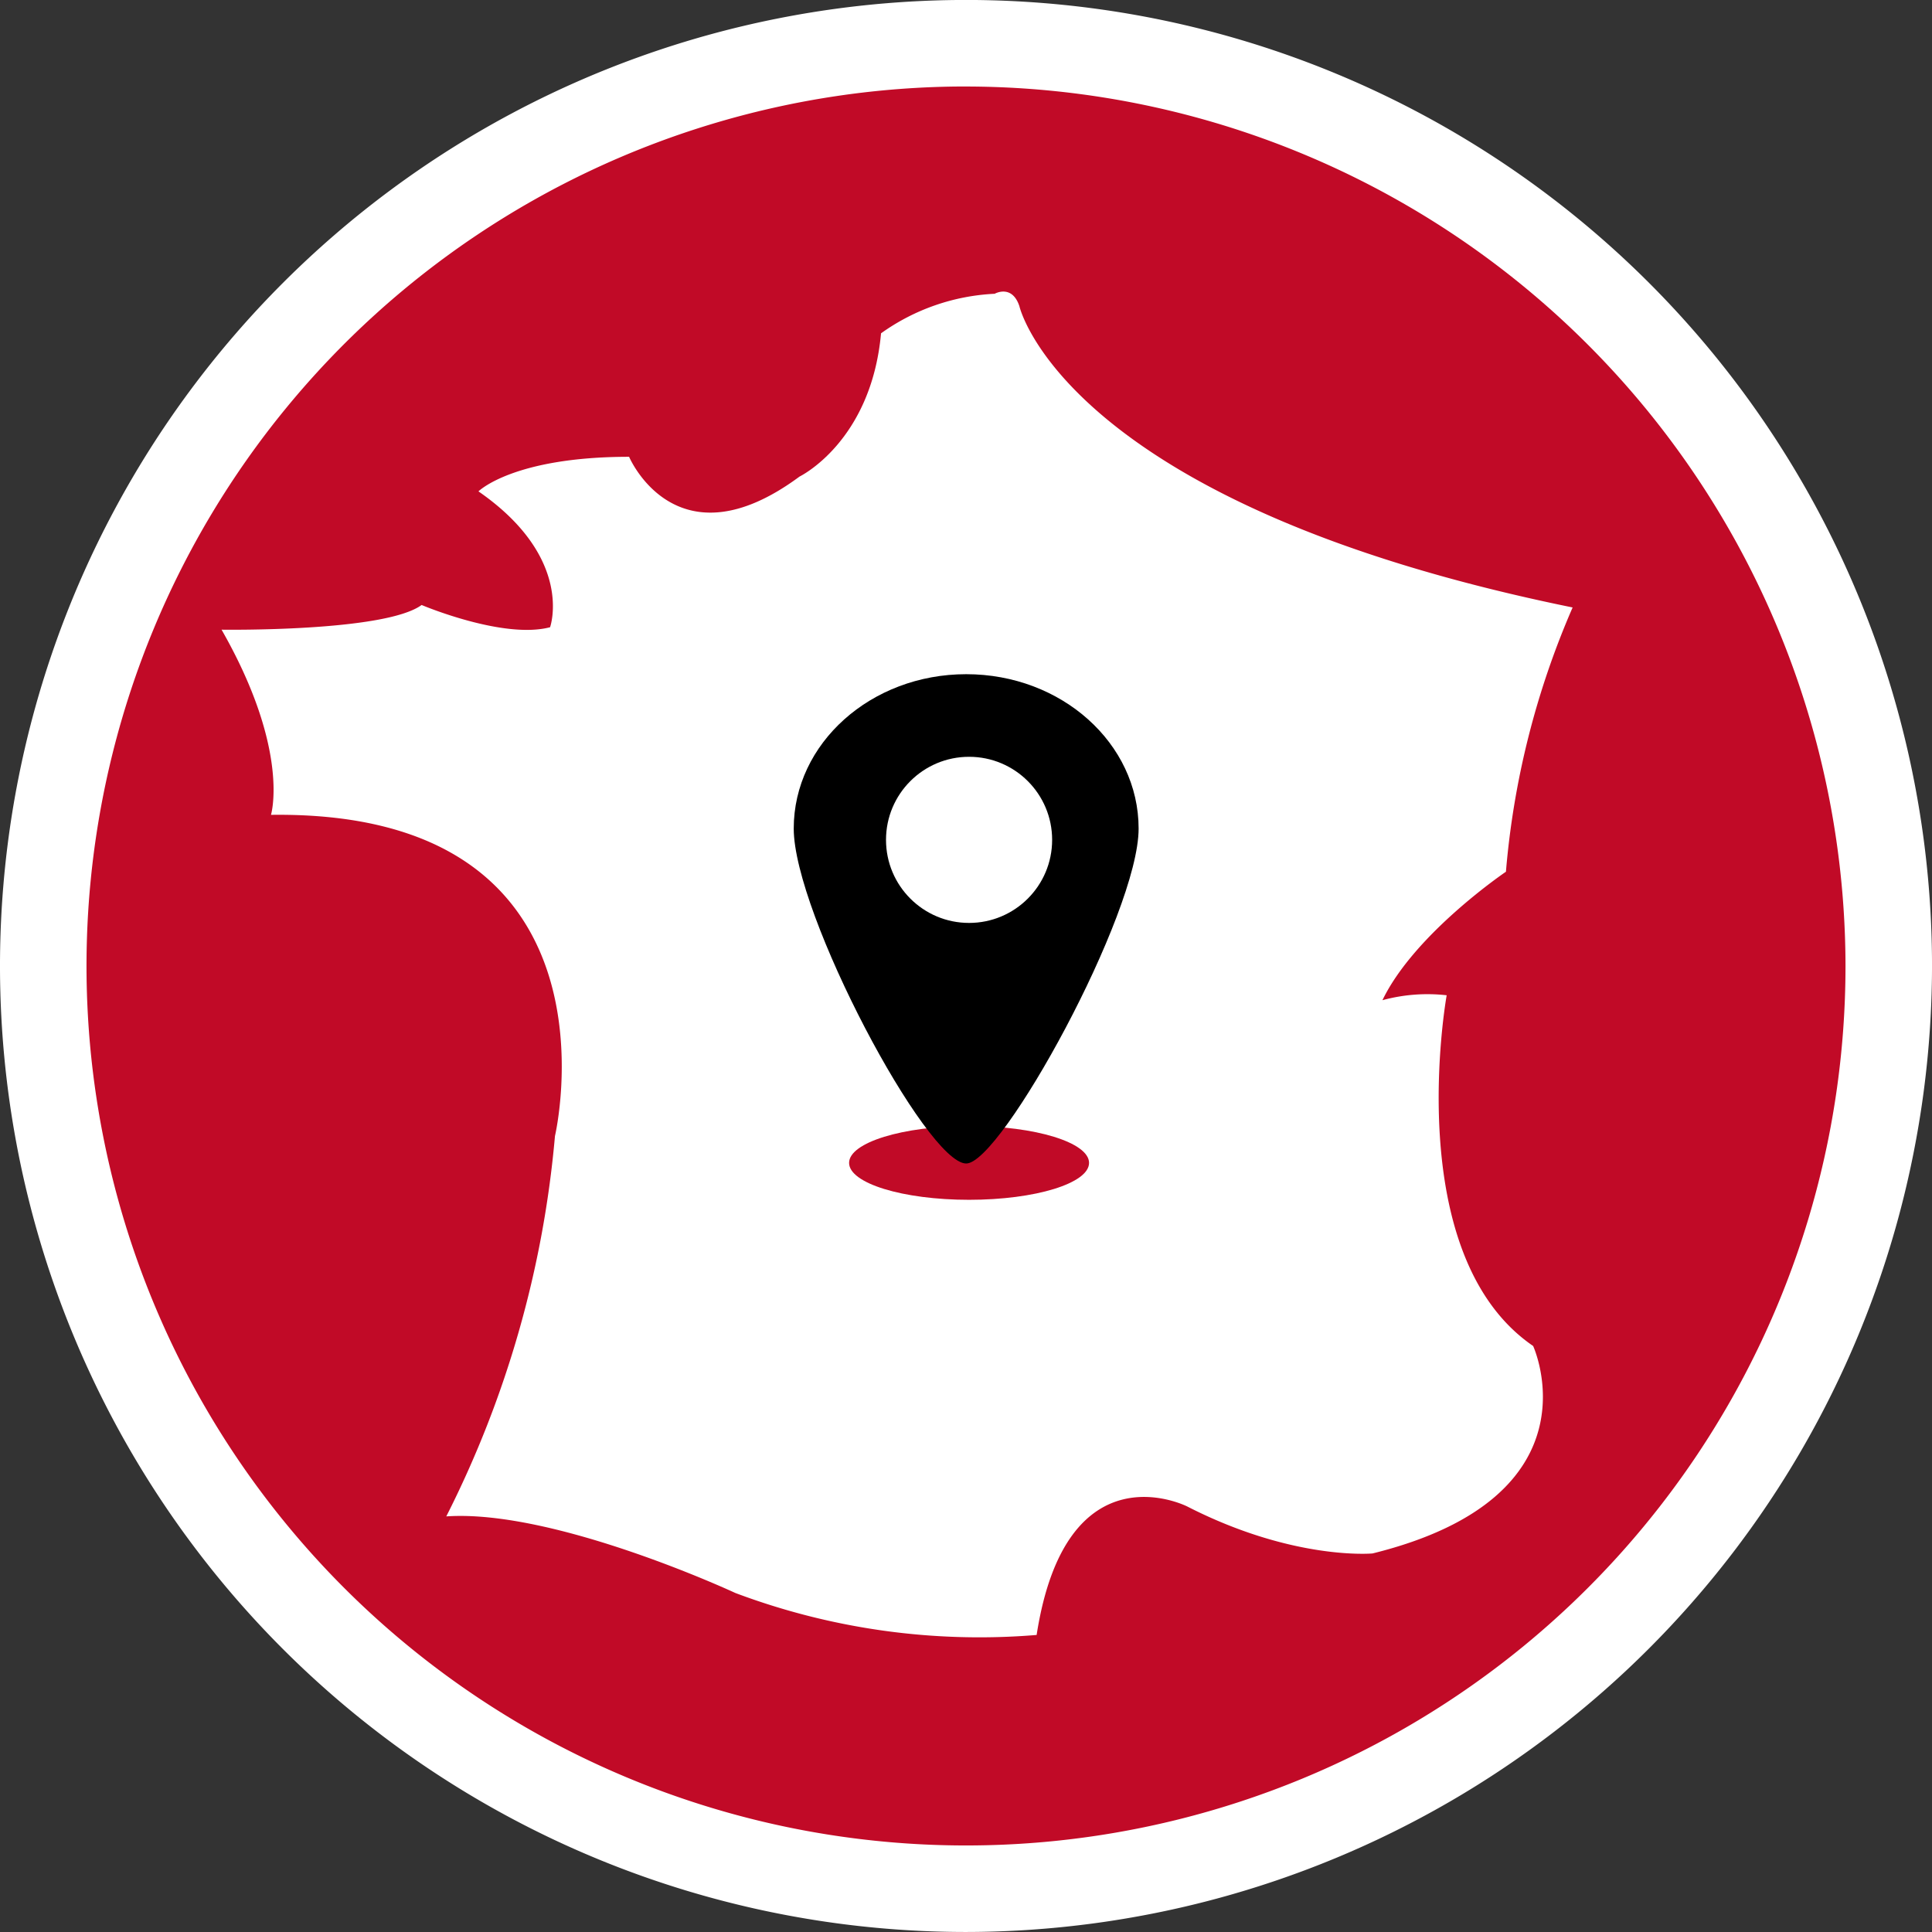
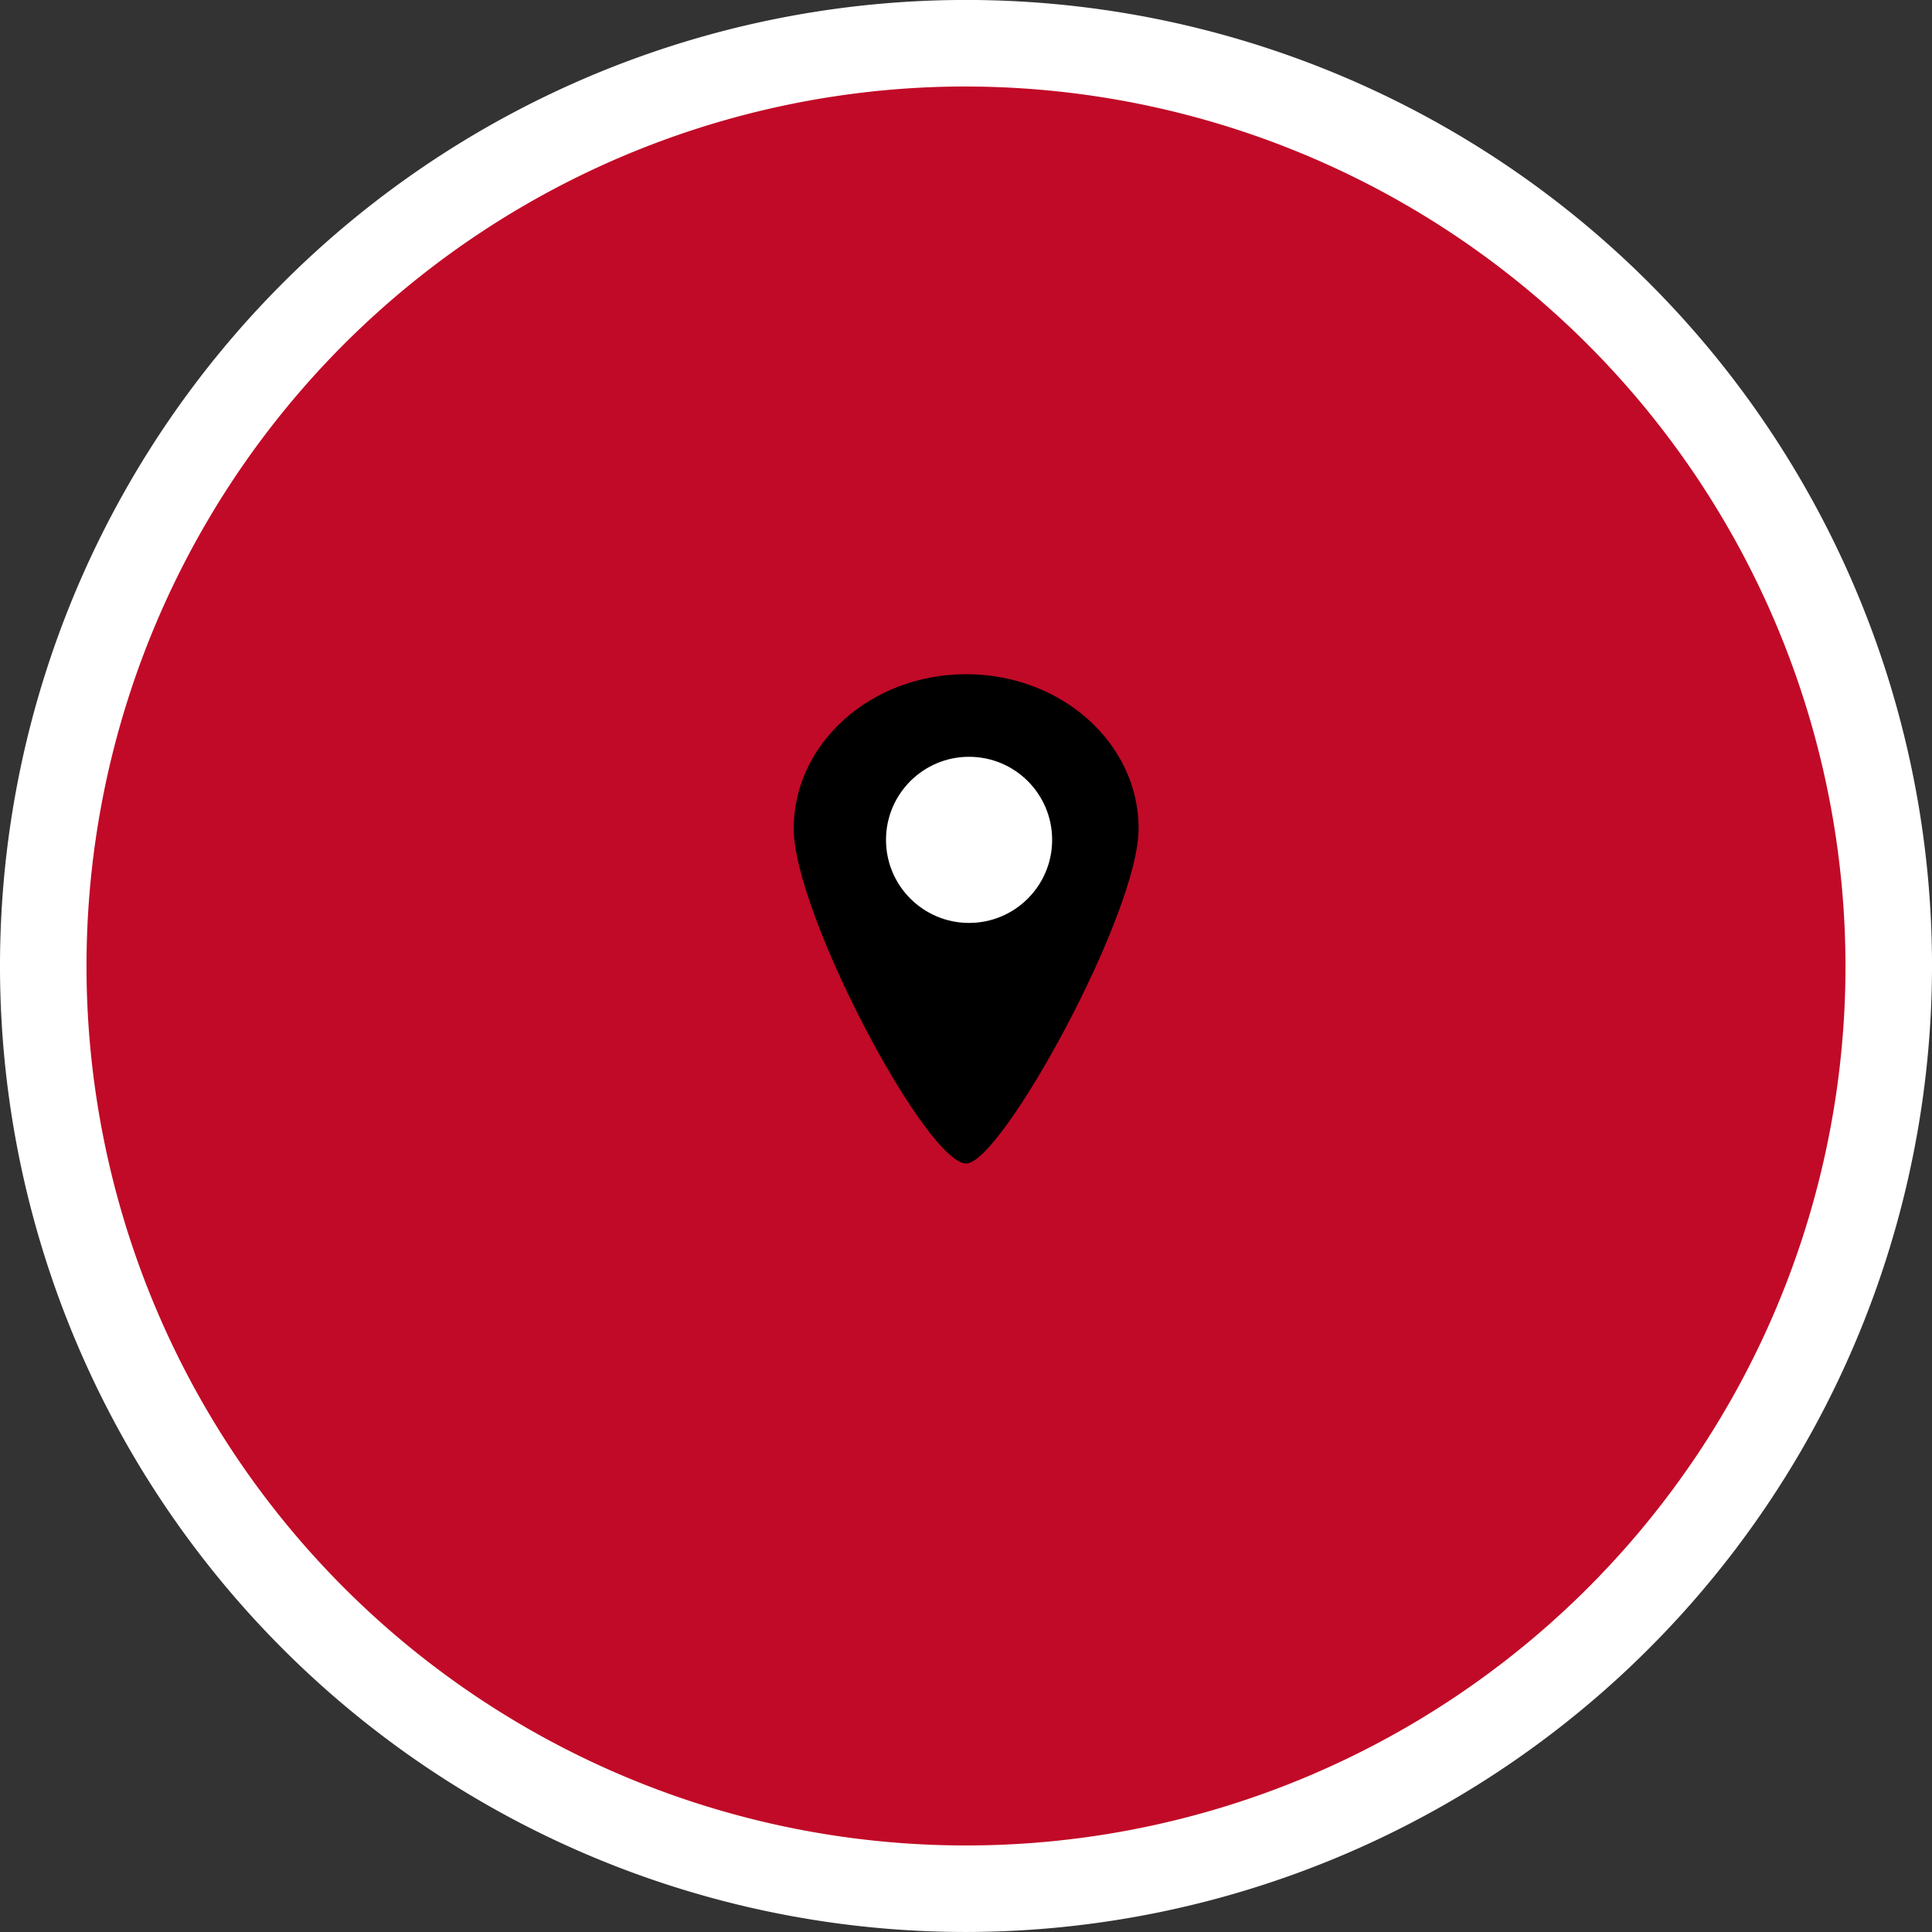
<svg xmlns="http://www.w3.org/2000/svg" width="104.665" height="104.666" viewBox="0 0 104.665 104.666">
  <rect x="0" y="0" width="104.665" height="104.666" fill="#333333" stroke="none" />
  <g id="picto-france" transform="translate(-1505.335 -2092.001)">
    <g id="provenance-france" transform="translate(1097.969 1891.465)">
      <g id="Groupe_589" data-name="Groupe 589">
        <path id="Tracé_452" data-name="Tracé 452" d="M459.7,302.859A49.99,49.99,0,1,0,409.71,252.87,49.989,49.989,0,0,0,459.7,302.859" fill="#c10a27" />
        <g id="Groupe_588" data-name="Groupe 588">
          <path id="Tracé_453" data-name="Tracé 453" d="M459.7,305.2a52.333,52.333,0,1,1,52.332-52.332A52.392,52.392,0,0,1,459.7,305.2Zm0-99.979a47.646,47.646,0,1,0,47.645,47.647A47.7,47.7,0,0,0,459.7,205.223Z" fill="#fff" />
        </g>
-         <path id="Tracé_454" data-name="Tracé 454" d="M422.045,244.685s1.071-3.479-2.676-10.036c0,0,8.832.134,10.838-1.338,0,0,4.417,1.874,6.959,1.205,0,0,1.338-3.747-3.88-7.36,0,0,1.872-1.873,8.161-1.873,0,0,2.543,6.022,9.233,1.071,0,0,3.88-1.874,4.416-7.761a11.511,11.511,0,0,1,6.156-2.142s.935-.536,1.338.669c0,0,2.409,10.705,29.972,16.325a45.3,45.3,0,0,0-3.613,14.317s-4.949,3.346-6.69,6.959a9.278,9.278,0,0,1,3.48-.267s-2.543,14.05,4.684,19c0,0,3.746,8.162-8.7,11.239,0,0-4.283.4-10.036-2.543,0,0-6.557-3.344-8.162,6.959a37.564,37.564,0,0,1-16.325-2.275s-9.769-4.55-15.657-4.148a56.532,56.532,0,0,0,5.888-20.606s4.148-17.663-15.388-17.4" fill="#fff" />
      </g>
    </g>
-     <ellipse id="Ellipse_94" data-name="Ellipse 94" cx="6.5" cy="2" rx="6.5" ry="2" transform="translate(1551.334 2153)" fill="#c10a27" />
    <path id="Tracé_618" data-name="Tracé 618" d="M454.971,281.529c1.9,0,9.34-13.526,9.34-18.145s-4.179-8.363-9.34-8.363-9.344,3.744-9.344,8.363,7.193,18.145,9.344,18.145" transform="translate(1102.708 1873.504)" />
    <circle id="Ellipse_95" data-name="Ellipse 95" cx="4.5" cy="4.5" r="4.5" transform="translate(1553.334 2133)" fill="#fff" />
  </g>
</svg>